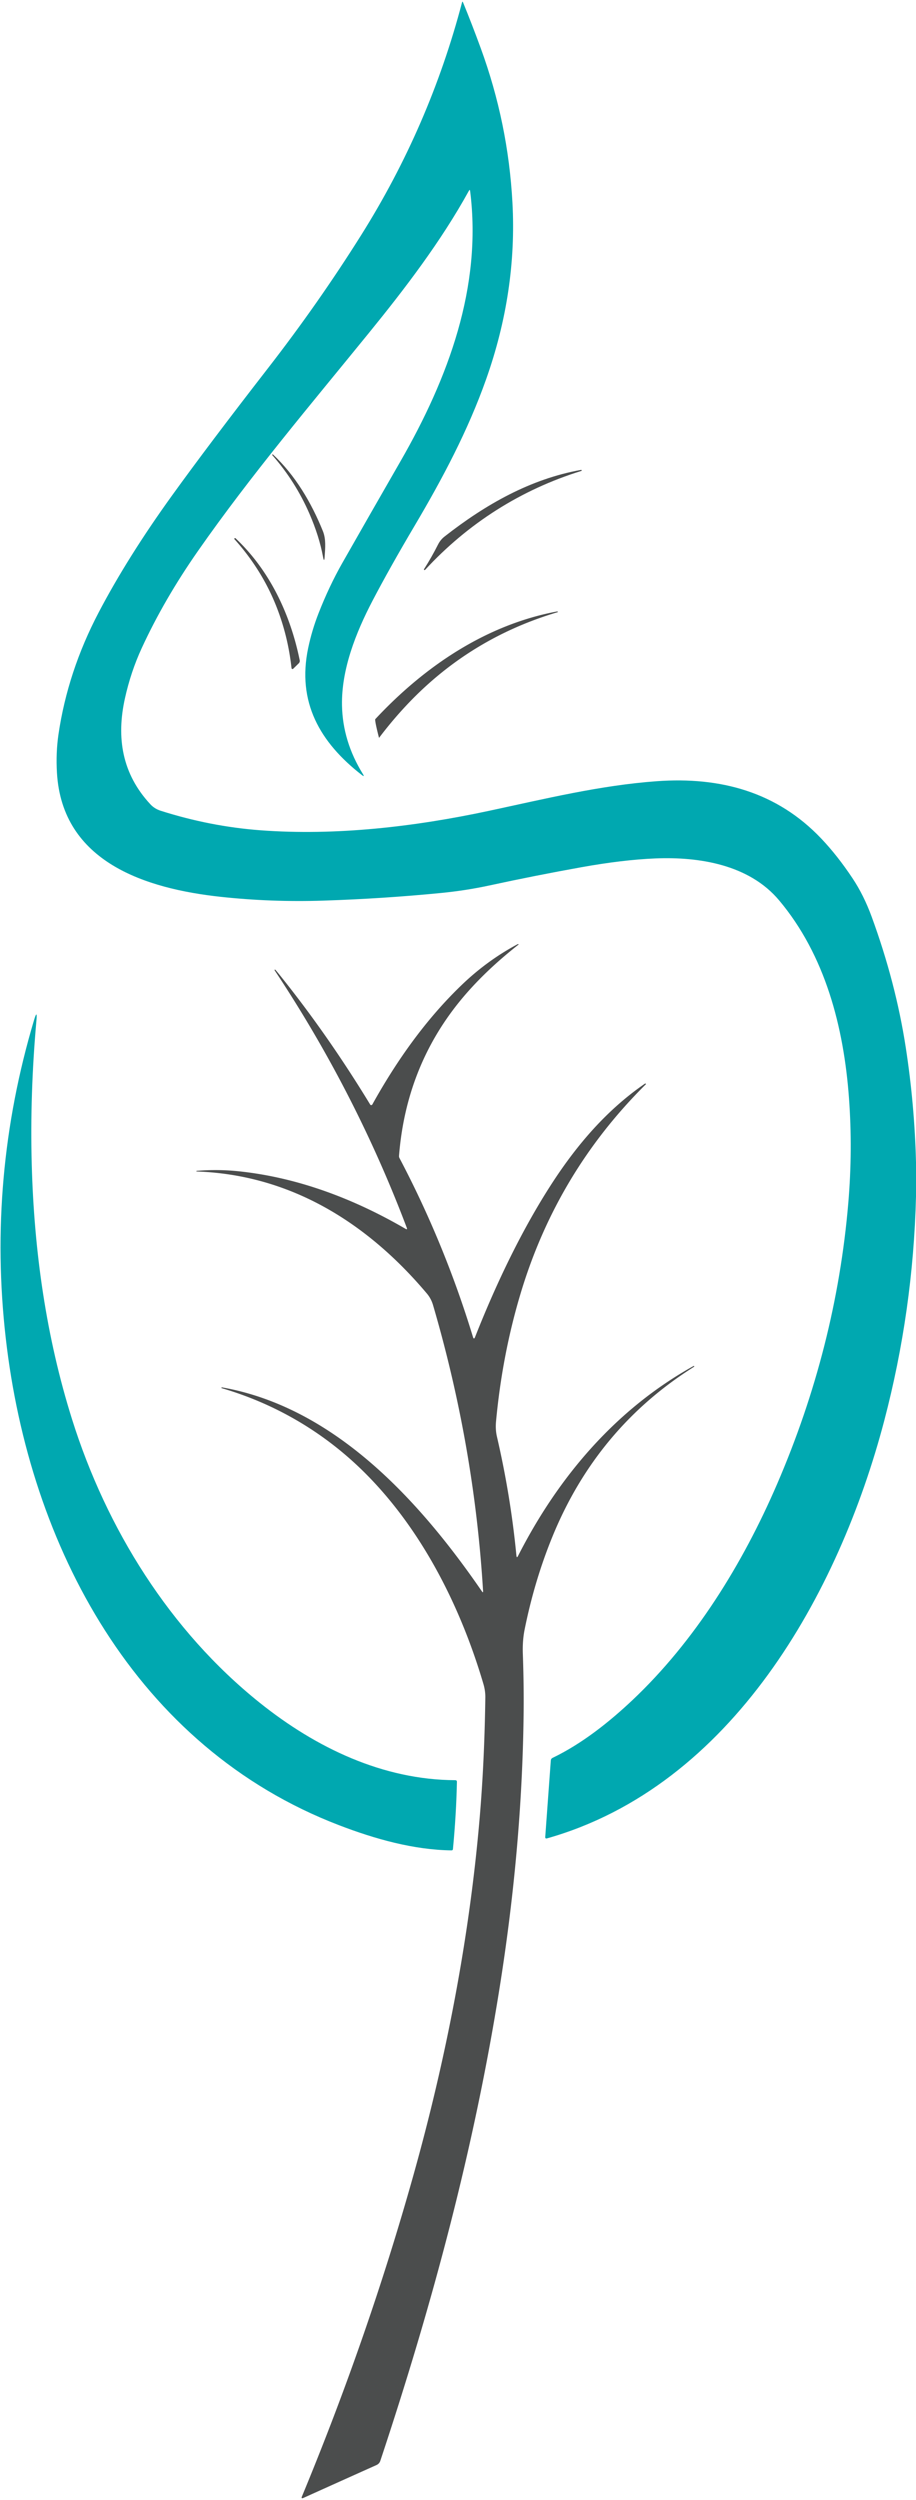
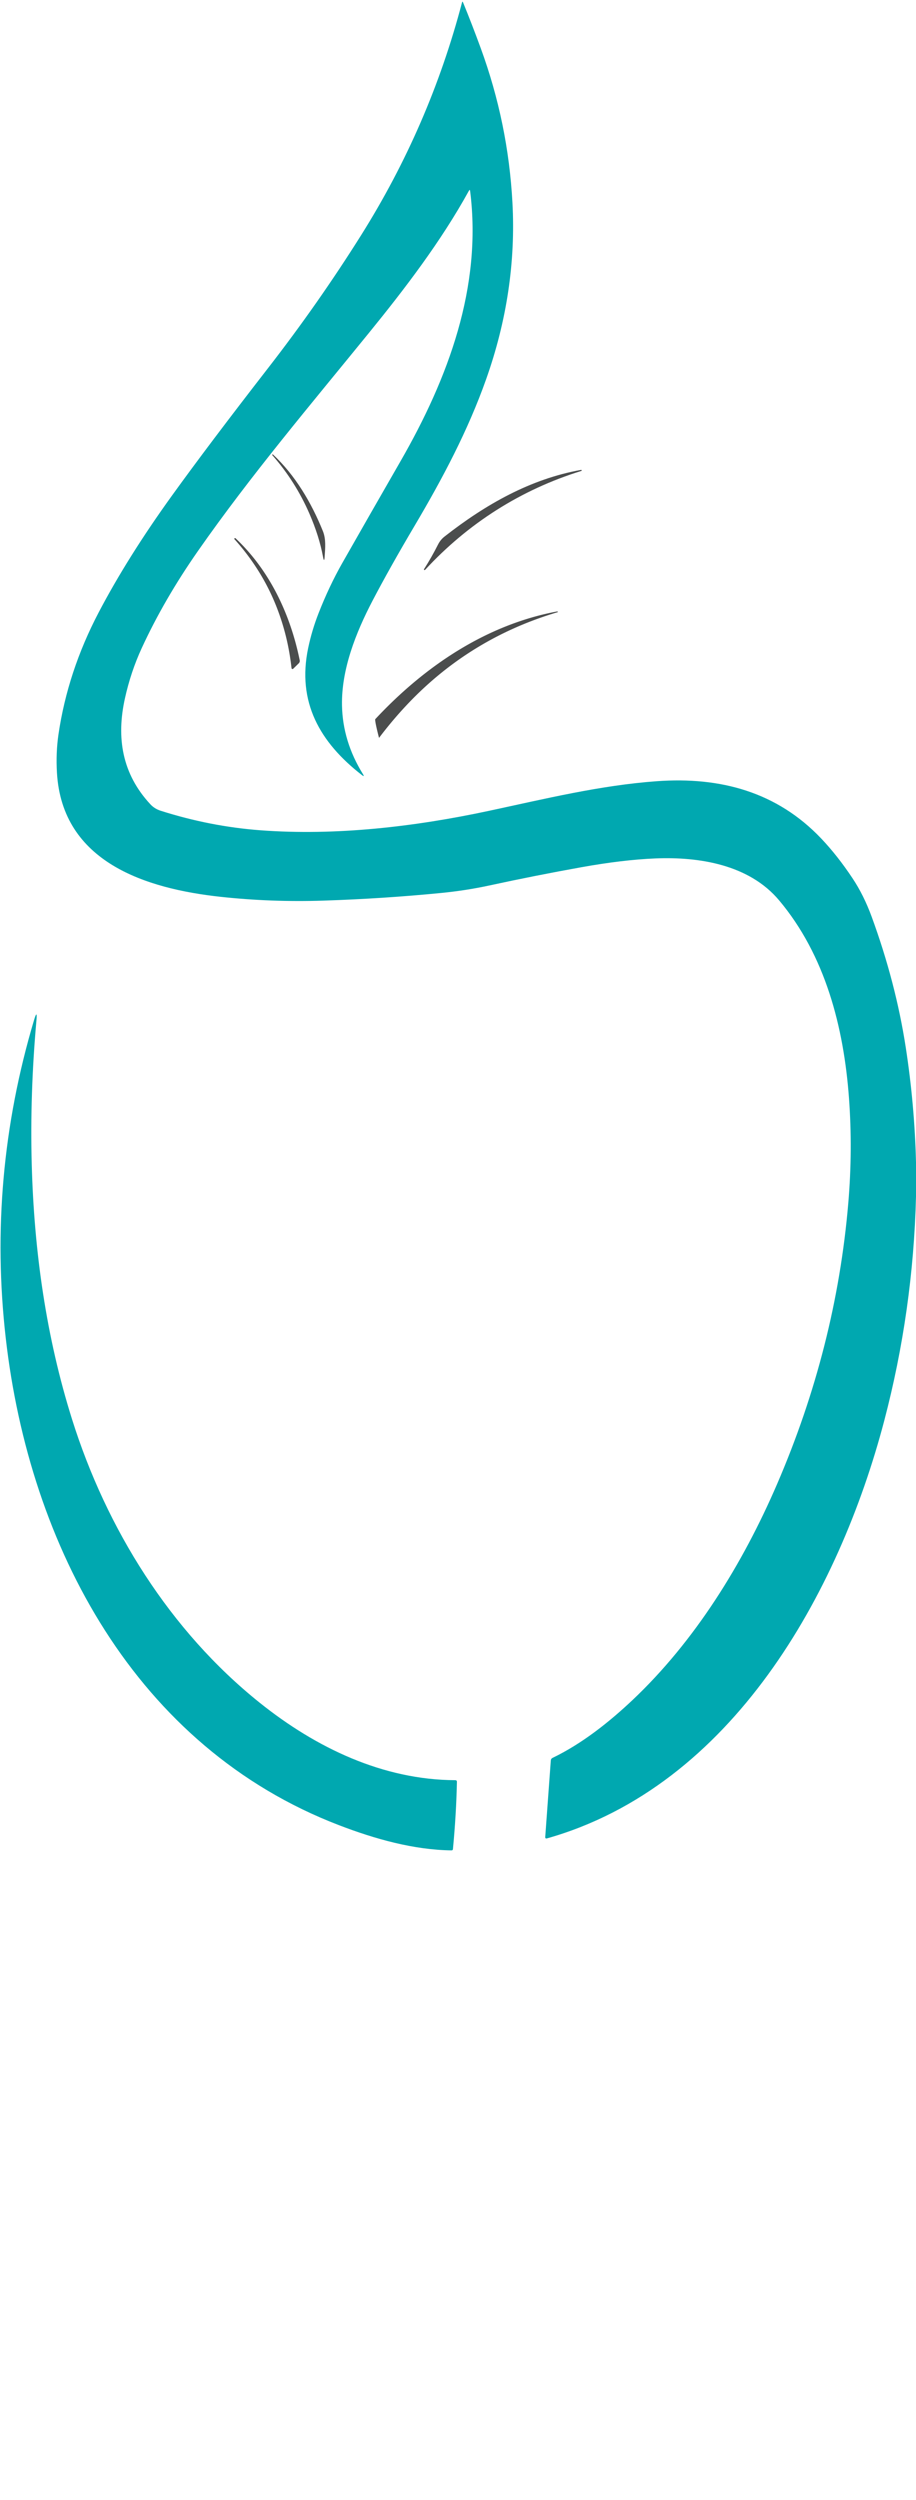
<svg xmlns="http://www.w3.org/2000/svg" version="1.1" viewBox="0.00 0.00 372.00 1015.00">
  <path fill="#00a8b0" d="   M 372.00 471.88   L 372.00 485.76   Q 370.84 532.07 359.11 576.76   C 340.70 646.86 297.28 725.08 222.18 746.35   Q 221.37 746.58 221.43 745.74   L 223.69 714.76   Q 223.75 713.98 224.45 713.65   C 236.43 707.88 247.47 699.06 256.79 690.28   C 282.15 666.35 301.53 635.08 315.56 602.57   Q 339.53 547.02 344.50 488.45   Q 346.33 466.89 344.78 445.77   C 342.66 416.95 335.14 387.83 316.41 365.53   C 304.20 350.99 283.92 347.79 266.19 348.51   Q 252.97 349.05 236.02 352.10   Q 217.53 355.42 198.64 359.51   Q 189.26 361.54 179.20 362.53   Q 155.64 364.85 131.36 365.64   Q 110.09 366.33 89.52 364.09   C 59.40 360.81 25.28 350.14 23.13 313.78   Q 22.65 305.64 23.75 298.12   Q 27.50 272.63 40.06 248.66   Q 51.89 226.09 69.93 201.08   Q 84.91 180.31 108.79 149.54   Q 129.29 123.13 146.66 95.48   Q 174.43 51.28 187.63 1.01   Q 187.80 0.37 188.05 0.98   Q 191.59 9.60 195.27 19.65   Q 206.37 50.03 208.11 82.28   Q 210.06 118.36 197.40 154.04   C 190.05 174.78 179.76 194.22 168.38 213.45   Q 158.25 230.58 151.29 243.89   C 144.46 256.97 138.61 271.85 138.89 286.41   Q 139.18 301.00 147.36 314.22   Q 148.27 315.68 146.91 314.62   C 129.91 301.39 120.53 285.05 125.17 263.01   Q 126.68 255.86 129.34 249.05   Q 133.66 238.01 138.97 228.65   Q 149.55 210.04 162.69 187.19   C 182.09 153.44 195.83 116.44 190.93 77.58   Q 190.83 76.71 190.41 77.48   C 179.09 98.05 164.29 117.38 149.82 135.17   C 126.24 164.18 101.95 192.83 80.41 223.67   Q 66.69 243.32 57.57 263.10   Q 53.12 272.75 50.73 283.56   C 47.19 299.58 49.60 314.19 61.06 326.52   Q 62.77 328.37 65.27 329.16   Q 85.35 335.55 105.76 337.08   C 136.42 339.37 168.39 335.65 198.61 329.18   C 221.42 324.30 243.76 318.82 266.75 317.16   C 292.60 315.29 315.58 321.53 333.54 340.46   Q 340.14 347.42 346.21 356.55   Q 350.77 363.39 353.99 372.16   Q 363.78 398.89 367.84 425.24   Q 371.41 448.39 372.00 471.88   Z" />
  <path fill="#4b4d4d" d="   M 125.67 208.57   Q 119.99 195.50 110.60 184.80   Q 110.48 184.66 110.61 184.54   L 110.62 184.53   Q 110.74 184.41 110.87 184.53   C 119.85 192.89 126.45 204.04 131.13 215.63   C 132.46 218.92 132.07 222.53 131.85 225.96   Q 131.67 228.72 131.17 226.00   Q 129.63 217.70 125.67 208.57   Z" />
  <path fill="#4b4d4d" d="   M 236.08 191.20   C 211.65 198.76 190.08 212.44 172.64 231.36   Q 172.53 231.48 172.37 231.44   Q 172.24 231.42 172.17 231.29   Q 172.12 231.20 172.17 231.12   Q 175.29 226.23 177.89 221.07   Q 178.88 219.12 180.52 217.84   C 197.25 204.74 215.44 194.44 235.97 190.77   Q 236.17 190.73 236.22 190.93   L 236.23 190.94   Q 236.27 191.14 236.08 191.20   Z" />
  <path fill="#4b4d4d" d="   M 112.33 246.45   Q 106.40 231.32 95.12 218.80   Q 95.07 218.75 95.12 218.71   L 95.30 218.53   Q 95.48 218.36 95.66 218.53   C 109.58 231.66 117.93 249.44 121.71 268.02   Q 121.86 268.78 121.31 269.32   L 119.07 271.51   A 0.40 0.40 0.0 0 1 118.39 271.27   Q 116.98 258.32 112.33 246.45   Z" />
  <path fill="#4b4d4d" d="   M 152.43 291.94   C 172.41 270.53 197.35 253.67 226.19 248.25   Q 226.33 248.22 226.46 248.30   Q 226.73 248.47 226.43 248.55   Q 189.87 259.40 164.12 287.36   Q 158.80 293.13 153.99 299.50   A 0.05 0.05 0.0 0 1 153.90 299.48   Q 152.36 293.48 152.36 292.13   Q 152.36 292.02 152.43 291.94   Z" />
-   <path fill="#4b4d4d" d="   M 209.72 631.53   Q 209.84 632.76 210.40 631.66   C 226.72 599.63 250.09 572.13 281.68 554.57   Q 281.82 554.50 281.91 554.63   L 281.91 554.64   Q 282.01 554.81 281.84 554.91   Q 242.45 579.68 224.40 623.73   Q 217.05 641.67 213.04 661.66   Q 212.15 666.13 212.33 671.38   Q 212.80 684.61 212.64 696.55   Q 211.97 750.20 202.82 807.50   C 192.50 872.21 175.74 935.04 154.46 999.04   Q 154.06 1000.26 152.86 1000.79   Q 138.20 1007.36 123.25 1014.11   Q 122.18 1014.59 122.63 1013.51   Q 149.48 948.73 167.84 883.29   C 181.08 836.11 190.67 786.82 194.83 737.68   Q 196.75 714.95 197.10 689.11   Q 197.13 686.42 196.33 683.71   C 186.91 651.70 170.80 620.05 147.14 596.94   C 131.07 581.24 111.67 569.89 90.05 563.58   Q 89.90 563.54 89.94 563.38   L 89.94 563.38   Q 89.97 563.22 90.14 563.25   C 135.68 571.32 170.09 608.80 195.72 646.09   Q 196.24 646.85 196.18 645.93   Q 192.62 587.13 175.87 529.88   Q 175.09 527.21 173.36 525.16   C 148.82 496.01 117.59 476.93 79.87 475.61   Q 79.70 475.60 79.77 475.44   Q 79.81 475.35 79.92 475.34   Q 88.50 474.64 97.00 475.53   C 121.11 478.06 143.87 486.78 164.68 498.88   Q 165.55 499.38 165.19 498.44   Q 144.35 443.36 111.51 393.91   Q 111.44 393.81 111.53 393.73   L 111.54 393.73   Q 111.72 393.58 111.88 393.76   Q 112.78 394.82 113.61 395.85   Q 133.15 420.18 150.33 448.42   A 0.51 0.50 -46.0 0 0 151.21 448.40   C 161.07 430.65 172.88 413.95 187.41 399.97   Q 197.77 389.99 210.17 383.35   Q 210.30 383.29 210.44 383.30   Q 210.49 383.31 210.54 383.33   Q 210.71 383.40 210.56 383.51   Q 196.24 394.75 186.57 406.69   Q 164.89 433.47 162.05 469.23   Q 162.01 469.74 162.25 470.19   Q 180.55 504.94 192.07 542.77   Q 192.46 544.02 192.94 542.80   C 201.78 520.39 212.35 498.55 224.38 480.08   C 234.52 464.52 246.56 450.52 261.82 440.01   Q 261.96 439.90 262.10 439.91   Q 262.24 439.93 262.32 440.03   Q 262.38 440.11 262.31 440.18   Q 226.17 475.99 211.43 525.11   Q 203.96 549.99 201.44 577.18   Q 201.15 580.39 201.82 583.28   Q 207.40 607.40 209.72 631.53   Z" />
  <path fill="#00a8b0" d="   M 137.72 741.02   C 55.11 709.35 12.00 627.88 2.34 543.30   Q -5.15 477.82 13.81 414.19   Q 15.23 409.45 14.79 414.38   Q 12.12 444.25 12.89 472.70   C 13.84 507.98 18.75 542.79 29.27 576.24   C 43.26 620.72 69.06 662.12 105.44 691.26   C 128.41 709.66 155.55 722.60 184.88 722.73   Q 185.57 722.73 185.56 723.42   Q 185.30 736.47 183.95 750.67   Q 183.90 751.24 183.33 751.23   C 167.98 751.02 152.34 746.63 137.72 741.02   Z" />
</svg>